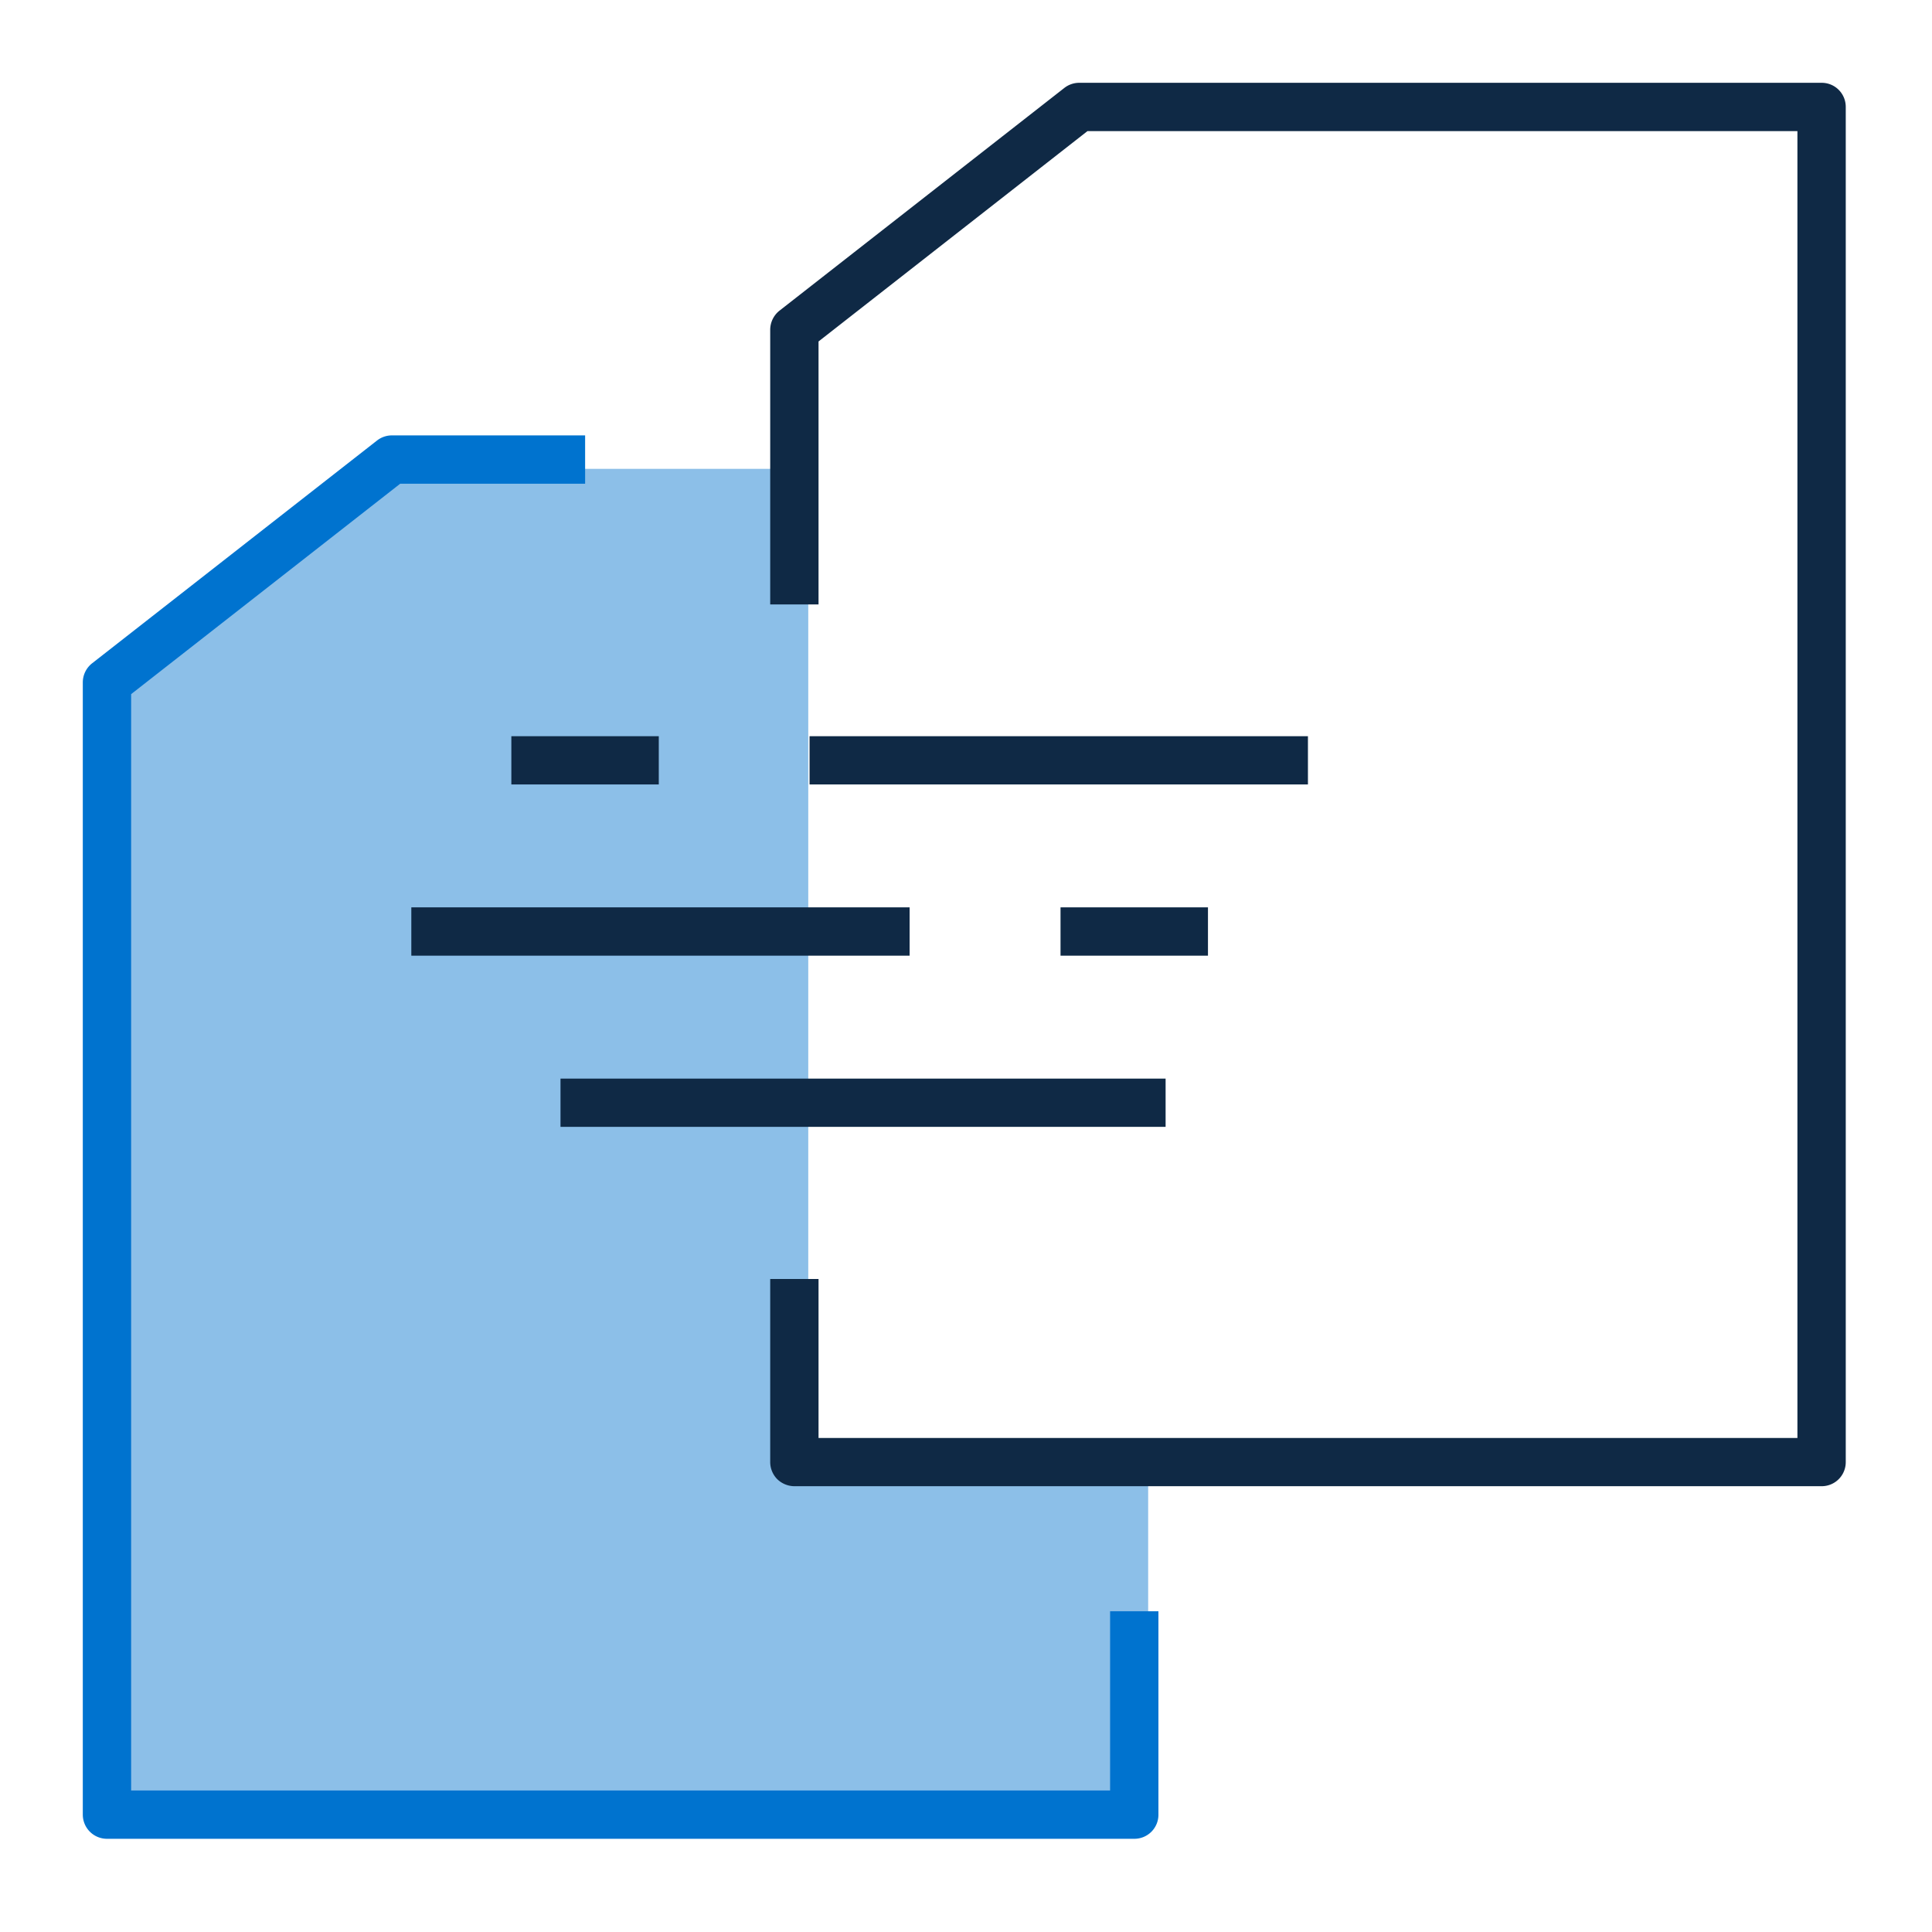
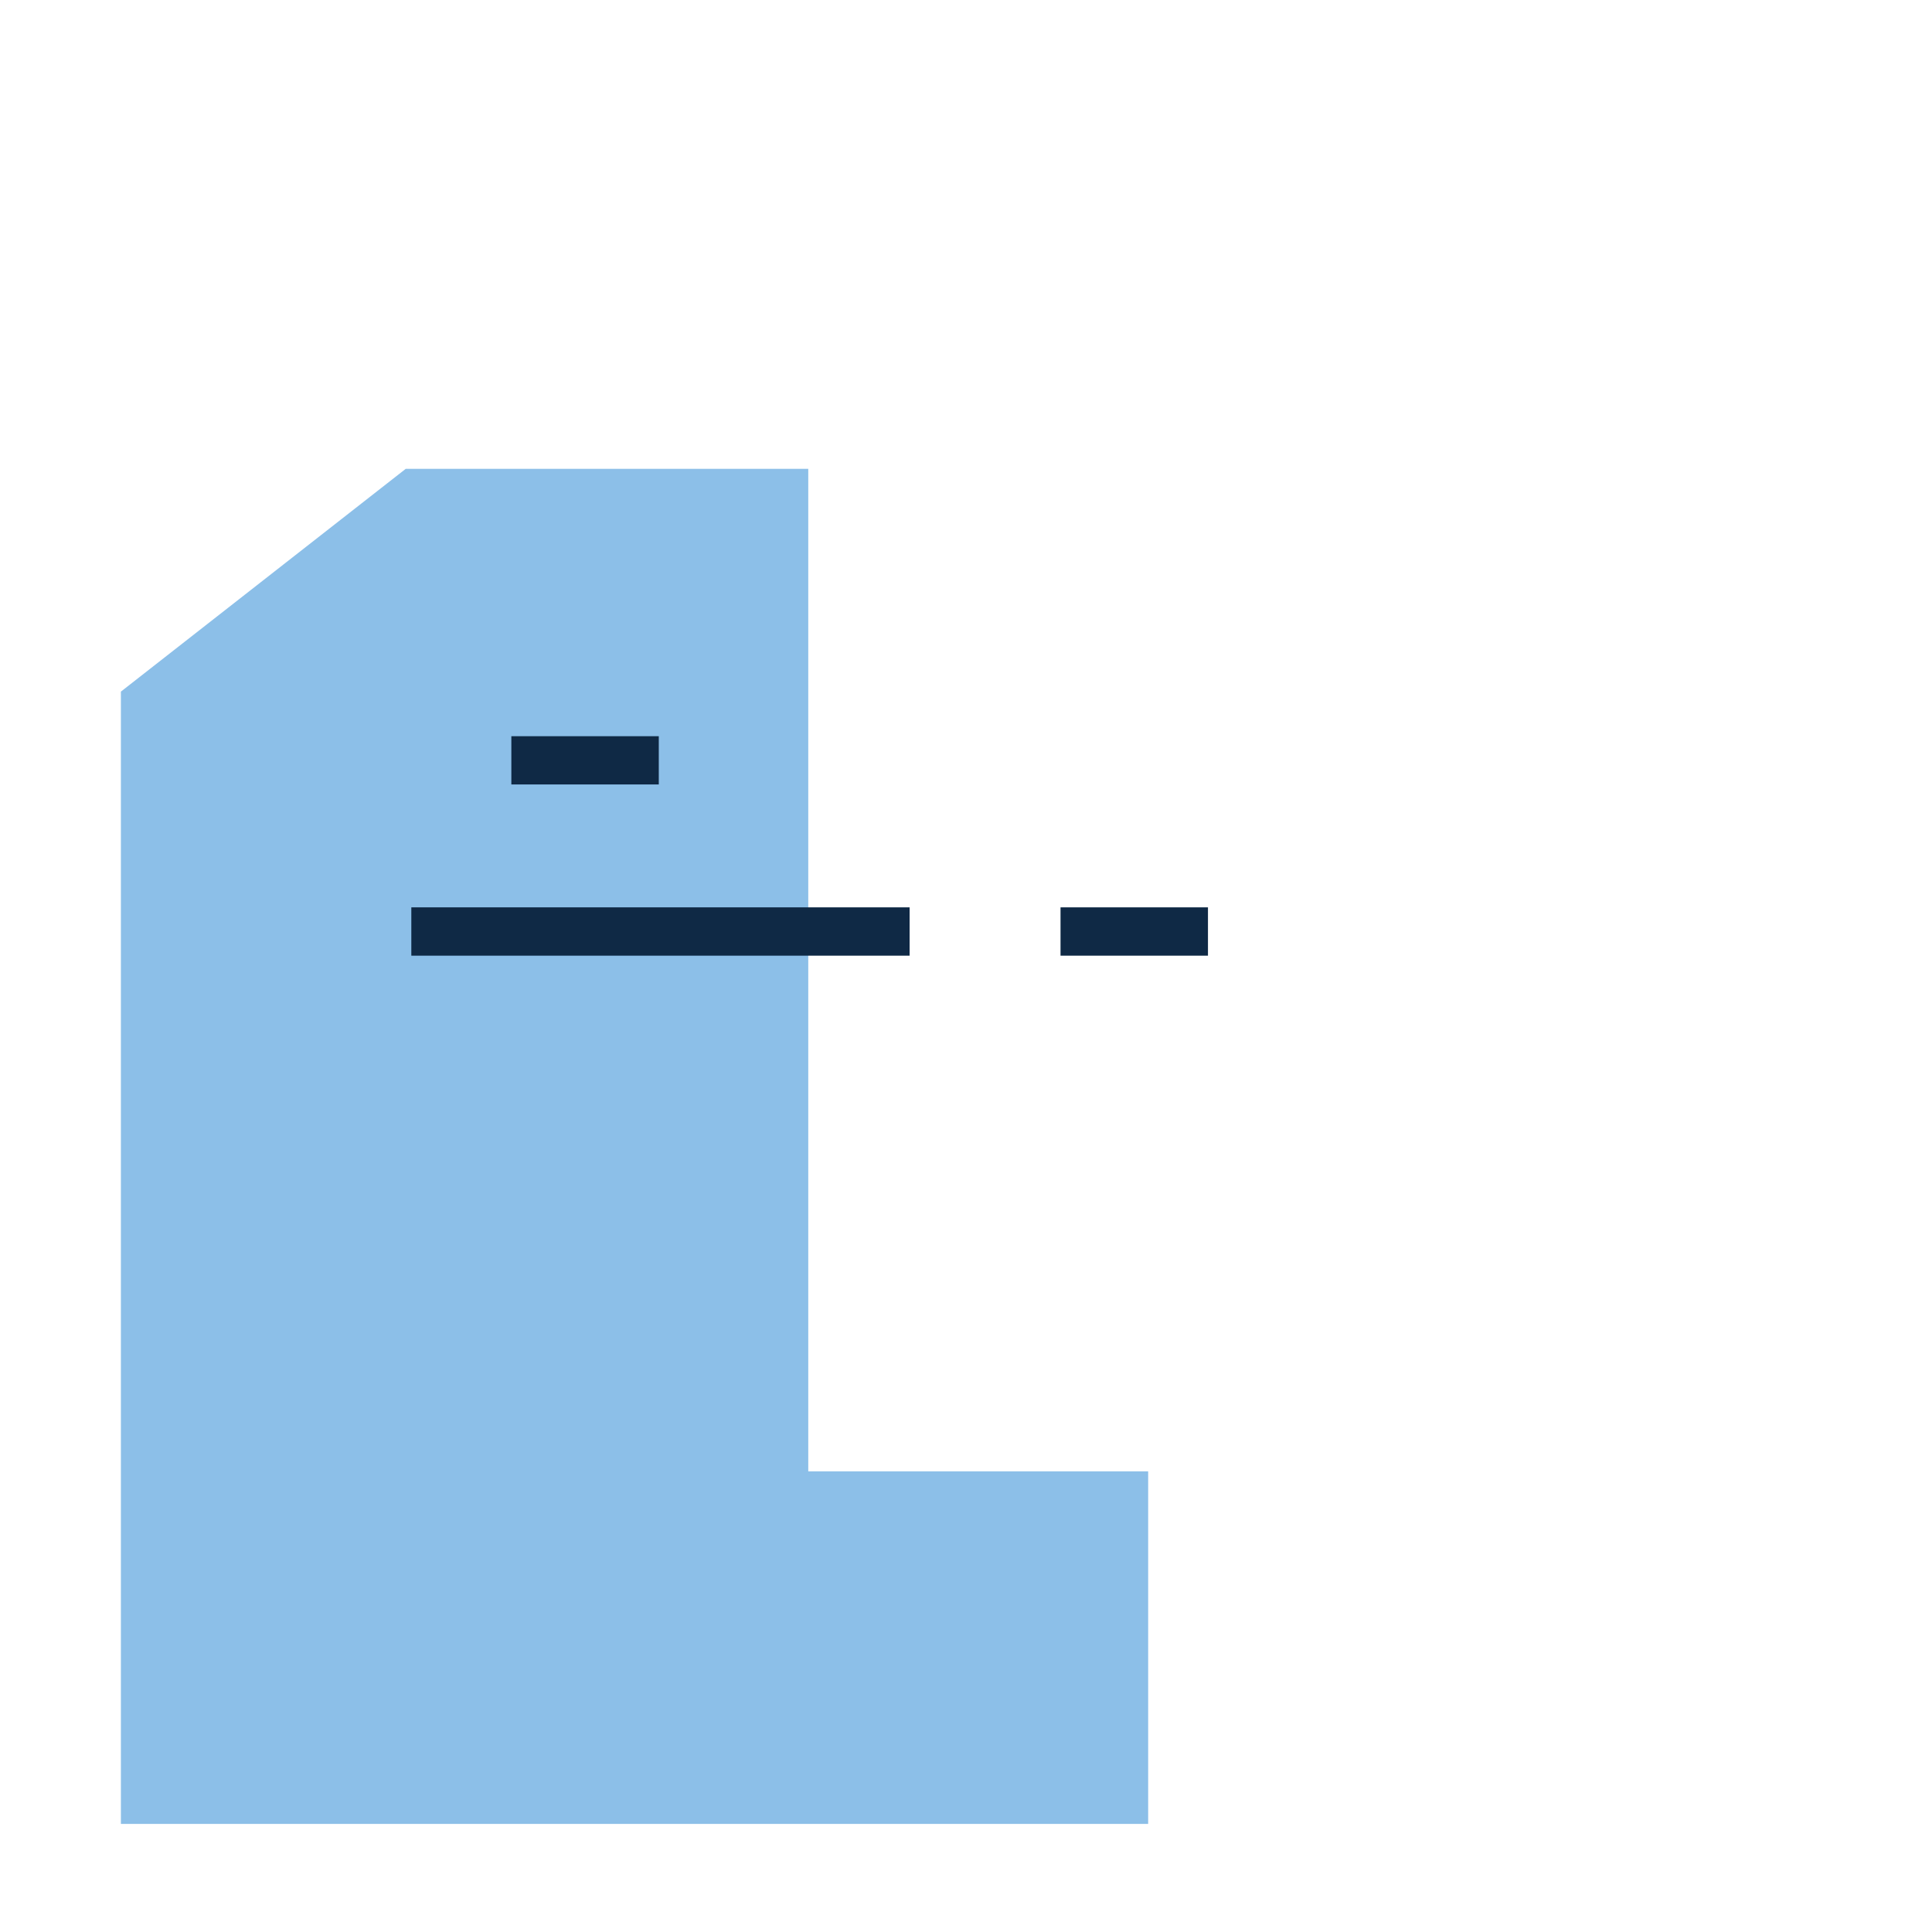
<svg xmlns="http://www.w3.org/2000/svg" width="70" height="70" viewBox="0 0 70 70">
  <rect x="0" y="0" width="70" height="70" fill="#808080" stroke="none" />
  <defs>
    <clipPath id="a">
      <rect width="63.875" height="63.623" transform="translate(0 0)" fill="none" />
    </clipPath>
    <clipPath id="c">
      <rect width="70" height="70" />
    </clipPath>
  </defs>
  <g id="b" clip-path="url(#c)">
    <rect width="70" height="70" fill="#fff" />
-     <rect width="70" height="70" fill="rgba(255,255,255,0)" />
    <g transform="translate(3 3)">
      <path d="M11.7,13.987,1.38,22.059V63.084H38.6V50.31H26.285V13.987Z" fill="#8cbfe8" />
      <g clip-path="url(#a)">
-         <path d="M26.657,18.9V9.372L36.4,1.751H62.124V49.1H26.657V43.34H24.906v6.633a.884.884,0,0,0,.255.62.9.9,0,0,0,.621.255H63a.871.871,0,0,0,.875-.875V.876A.871.871,0,0,0,63,0H36.1a.877.877,0,0,0-.537.186L25.241,8.257a.887.887,0,0,0-.335.69V18.9Z" fill="#0f2945" />
-         <path d="M18.2,12.775h-7a.877.877,0,0,0-.54.186L.338,21.032a.881.881,0,0,0-.338.69V62.748a.876.876,0,0,0,.875.875H38.1a.871.871,0,0,0,.872-.875V55.379H37.221v6.493H1.751V22.15L11.5,14.526h6.7Z" fill="#0073cf" />
        <rect width="5.342" height="1.748" transform="translate(15.527 23.674)" fill="#0f2945" />
-         <rect width="18.057" height="1.748" transform="translate(26.332 23.674)" fill="#0f2945" />
        <rect width="5.342" height="1.751" transform="translate(35.425 29.875)" fill="#0f2945" />
        <rect width="18.054" height="1.751" transform="translate(11.903 29.875)" fill="#0f2945" />
-         <rect width="21.924" height="1.748" transform="translate(17.308 36.08)" fill="#0f2945" />
      </g>
    </g>
  </g>
</svg>